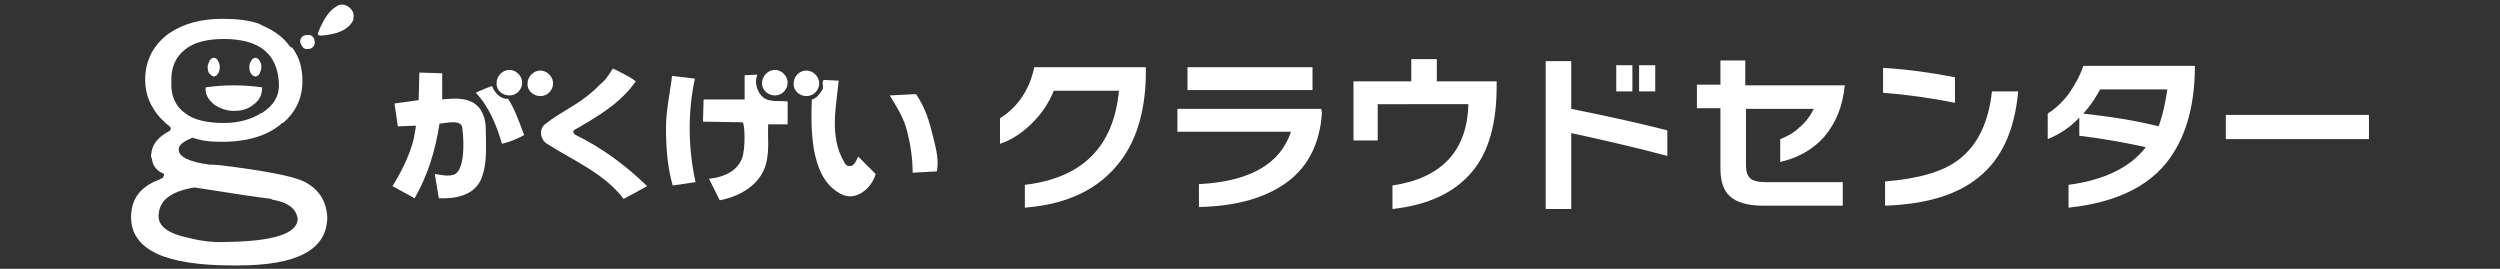
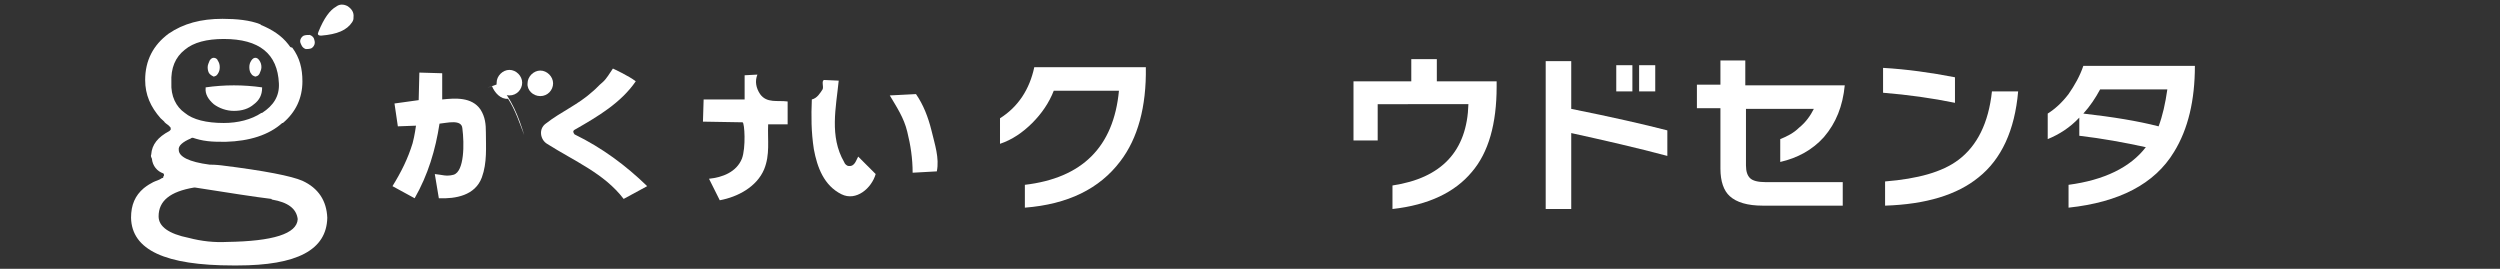
<svg xmlns="http://www.w3.org/2000/svg" version="1.1" id="レイヤー_1" x="0px" y="0px" viewBox="0 0 372 40" style="enable-background:new 0 0 372 40;" xml:space="preserve">
  <rect x="0" y="0" width="372" height="40" fill="#333333" stroke="none" />
  <style type="text/css">
	.st0{fill:#FFFFFF;}
</style>
  <g>
    <g>
      <path class="st0" d="M31.8,11.4c0.3-0.1,0.4-0.1,0.6-0.4c0.2-0.3,0.3-0.6,0.3-1s-0.1-0.7-0.3-1c-0.1-0.3-0.4-0.4-0.6-0.4    S31.4,8.7,31.2,9c-0.1,0.3-0.3,0.6-0.3,1s0.1,0.8,0.3,1C31.4,11.2,31.6,11.3,31.8,11.4z" />
      <g>
        <path class="st0" d="M44.7,5.9c0.1-0.3,0.3-0.5,0.5-0.6c0.3-0.1,0.6-0.1,0.9-0.1c0.3,0.1,0.5,0.3,0.6,0.5     c0.1,0.3,0.2,0.6,0.1,0.9c-0.1,0.3-0.3,0.5-0.5,0.6c-0.3,0.1-0.6,0.1-0.8,0.1C45.2,7.2,45,7,44.9,6.8C44.7,6.4,44.6,6.2,44.7,5.9     z" />
        <path class="st0" d="M52.4,3.3c-0.8,1.2-2.2,1.8-4.6,2c-0.5,0-0.6-0.2-0.4-0.6c0.8-2,1.7-3.2,2.6-3.7c0.5-0.4,1.1-0.4,1.7-0.1     c0.6,0.4,1,0.9,0.9,1.7C52.6,2.8,52.6,3,52.4,3.3z" />
        <path class="st0" d="M38,11.4c0.3-0.1,0.4-0.1,0.6-0.4c0.1-0.3,0.3-0.6,0.3-1s-0.1-0.7-0.3-1S38.2,8.6,38,8.6S37.6,8.7,37.4,9     c-0.2,0.3-0.3,0.6-0.3,1s0.1,0.8,0.3,1C37.5,11.2,37.7,11.3,38,11.4z" />
        <path class="st0" d="M31.8,15.5c0.8,0.6,1.9,1,3,1c1.2,0,2.2-0.3,3-1c0.8-0.6,1.2-1.4,1.2-2.4c0-0.1,0-0.1,0-0.1     c-2.8-0.4-5.6-0.4-8.4,0v0.1C30.5,14,31,14.8,31.8,15.5z" />
        <path class="st0" d="M45,26.9c-1.6-0.7-5.6-1.5-12.1-2.3c-0.1,0-0.7-0.1-1.7-0.1c-3.1-0.4-4.6-1.2-4.6-2.2     c-0.1-0.6,0.6-1.2,1.8-1.7c0.1-0.1,0.2-0.1,0.3-0.1c0.6,0.2,1.3,0.4,2.2,0.5c0.8,0.1,1.7,0.1,2.5,0.1c0.1,0,0.1,0,0.2,0     c3.5-0.1,6.4-1,8.4-2.8c0,0,0,0,0.1,0c1.9-1.6,2.9-3.7,2.9-6.2c0-1.9-0.4-3.5-1.5-5L43.2,7c-0.1-0.1-0.2-0.3-0.3-0.4     c-1-1.3-2.4-2.2-4.1-2.9c0-0.1-0.1-0.1-0.1-0.1c-1.5-0.6-3.5-0.8-5.6-0.8c-3.2,0-5.8,0.7-8,2.2c-2.3,1.7-3.5,4-3.5,6.9     c0,2.2,0.8,4,2.3,5.7c0.3,0.3,0.6,0.5,0.6,0.6c0.3,0.3,0.6,0.4,0.8,0.7c0.1,0.1,0.1,0.1,0.1,0.1v0.1c0,0.1,0,0.1,0,0.2     c-0.1,0.1-0.1,0.1-0.2,0.2c-1.7,0.9-2.6,2-2.7,3.5c-0.1,0.2,0,0.4,0.1,0.6c0.1,1.1,0.8,1.9,1.7,2.2c0.1,0.1,0.1,0.1,0.1,0.3     c0,0.1-0.1,0.1-0.1,0.2v0.1c-0.1,0.1-0.1,0.1-0.2,0.1c-0.4,0.3-0.9,0.4-1.3,0.6c-0.4,0.2-0.9,0.5-1.4,0.9     c-1.3,1.1-1.9,2.5-1.9,4.4c0.1,4.8,5.1,7.1,15.2,7.1h0.6c8.9,0,13.3-2.3,13.4-7.1C48.6,29.9,47.4,28,45,26.9z M25.5,12.3     c-0.1-2.2,0.6-3.8,2-4.9c1.3-1.1,3.3-1.6,5.8-1.6c5.3,0,8,2.2,8.2,6.6c0.1,1.9-0.8,3.3-2.5,4.4c-0.1,0-0.1,0-0.1,0     c-1.5,1-3.5,1.5-5.6,1.5c-2.6,0-4.6-0.5-5.8-1.5C26.2,15.9,25.4,14.3,25.5,12.3z M44.3,32.6c-0.1,2.2-3.7,3.3-10.5,3.4     c-1.9,0.1-3.8-0.1-5.7-0.6c-3-0.6-4.5-1.7-4.5-3.2c0-2.3,1.7-3.7,5.3-4.3c0.1,0,0.1,0,0.1,0c5.1,0.8,8.9,1.4,11.4,1.7     c0,0,0,0.1,0.1,0.1C42.8,30.1,44.1,31,44.3,32.6L44.3,32.6z" />
      </g>
    </g>
    <g>
      <path class="st0" d="M62.3,14.9l0.1-4.1l3.4,0.1v3.9c1.9-0.2,4.4-0.4,5.7,1.5c0.7,1.1,0.8,2.2,0.8,3.4c0,2.2,0.2,4.5-0.6,6.7    c-1,2.7-3.9,3.2-6.4,3.1l-0.6-3.6c1.1,0.1,1.7,0.4,2.8,0.1c1.6-0.5,1.6-4.6,1.3-6.9c-0.1-1.4-2.3-0.8-3.4-0.7    c-0.6,3.9-1.7,7.6-3.7,11.1l-3.3-1.8c1.3-2.1,2.3-4.1,3-6.4c0.3-1.1,0.5-2.6,0.5-2.6l-2.7,0.1l-0.5-3.4L62.3,14.9L62.3,14.9z" />
-       <path class="st0" d="M73.2,12.8c0.4,1,1.3,2,2.4,1.9c1.1,1.7,1.7,3.6,2.4,5.4c-1.1,0.6-2.1,1-3.3,1.3c-0.8-2.7-1.9-5.5-3.9-7.6    C71.3,13.5,73.2,12.8,73.2,12.8L73.2,12.8z" />
+       <path class="st0" d="M73.2,12.8c0.4,1,1.3,2,2.4,1.9c1.1,1.7,1.7,3.6,2.4,5.4c-0.8-2.7-1.9-5.5-3.9-7.6    C71.3,13.5,73.2,12.8,73.2,12.8L73.2,12.8z" />
      <path class="st0" d="M75.8,14.2c1.1,0,1.9-0.9,1.9-1.9s-0.9-1.9-1.9-1.9s-1.9,0.9-1.9,1.9C73.8,13.4,74.7,14.2,75.8,14.2    L75.8,14.2z" />
      <path class="st0" d="M80.4,14.3c1.1,0,1.9-0.9,1.9-1.9s-0.9-1.9-1.9-1.9s-1.9,0.9-1.9,1.9C78.4,13.4,79.3,14.3,80.4,14.3    L80.4,14.3z" />
      <path class="st0" d="M88.2,13.6c0.5-0.4,0.9-0.9,1.4-1.3c0.7-0.6,1.1-1.4,1.6-2.1c0,0,2.4,1.1,3.4,1.9c-2.2,3.2-5.6,5.2-8.9,7.1    c-0.2,0.1-0.4,0.2-0.4,0.4c0,0.1,0.1,0.3,0.2,0.4c4.1,2,7.6,4.6,10.8,7.7l-3.5,1.9c-2.9-3.8-7.3-5.6-11.4-8.2    c-1-0.6-1.3-2.2-0.2-3C83.5,16.6,86,15.6,88.2,13.6L88.2,13.6z" />
-       <path class="st0" d="M99.1,19c0-2.6,0.6-5.1,0.9-7.7l3.4,0.4c-1.1,5.1-1,10.4,0.1,15.4l-3.4,0.5C99.3,24.8,99.1,21.9,99.1,19    L99.1,19z" />
      <path class="st0" d="M110.8,14.8v-3.6l1.9-0.1c-0.4,1-0.2,2,0.4,2.9c1,1.4,2.6,0.9,4.1,1.1v3.4h-2.9c-0.1,2.4,0.3,4.5-0.6,6.7    c-1.1,2.6-3.9,4.1-6.6,4.6l-1.6-3.2c2-0.2,4.1-1,4.9-3c0.6-1.6,0.4-5.3,0.1-5.4l-5.9-0.1l0.1-3.3L110.8,14.8L110.8,14.8z" />
      <path class="st0" d="M121.1,22.2c-0.4-2.6-0.4-4.9-0.3-7.4c0.8-0.2,1.2-0.9,1.6-1.5c0.2-0.4-0.2-1.2,0.2-1.4l2.2,0.1    c-0.4,4-1.4,8.3,0.8,12.1c0.1,0.3,0.4,0.6,0.7,0.6c0.9,0.1,1.1-0.9,1.4-1.4l2.6,2.6c-0.6,2.1-2.9,4.1-5.1,3    C122.6,27.6,121.6,24.9,121.1,22.2L121.1,22.2z" />
      <path class="st0" d="M135,19.6c-0.5-2.1-1.6-3.7-2.6-5.4l3.9-0.2c1.1,1.6,1.8,3.4,2.3,5.4c0.5,2.1,1.2,4.1,0.8,6.1l-3.6,0.2    C135.8,23.6,135.5,21.6,135,19.6L135,19.6z" />
-       <path class="st0" d="M115.3,14.2c1.1,0,1.9-0.9,1.9-1.9s-0.9-1.9-1.9-1.9s-1.9,0.9-1.9,1.9C113.3,13.3,114.2,14.2,115.3,14.2    L115.3,14.2z" />
-       <path class="st0" d="M120,14.3c1.1,0,1.9-0.9,1.9-1.9s-0.9-1.9-1.9-1.9c-1.1,0-1.9,0.9-1.9,1.9C118,13.4,118.9,14.3,120,14.3    L120,14.3z" />
    </g>
    <g>
      <path class="st0" d="M166.7,24c-3.1,4.1-7.8,6.4-14.2,6.9v-3.4c8.5-1,13.2-5.6,14-14h-9.7c-0.7,1.8-1.8,3.4-3.2,4.8    s-3,2.5-4.8,3.1v-3.8c2.7-1.7,4.4-4.3,5.1-7.6h16.6C170.6,15.9,169.3,20.6,166.7,24z" />
-       <path class="st0" d="M196.7,16.8c-0.3,4.8-2.3,8.5-5.9,10.8c-3.1,2-7.2,3.1-12.4,3.2v-3.4c7.6-0.4,12.1-3,13.7-7.8h-16.9v-3.4    h21.4L196.7,16.8L196.7,16.8z M195.3,13.4h-18.6V10h18.6V13.4z" />
      <path class="st0" d="M222.7,12.9c0,5.5-1.2,9.8-3.7,12.7c-2.5,3-6.4,4.9-11.8,5.5v-3.5c7.3-1.1,11.1-5.1,11.3-12.1H205v5.4h-3.6    v-8.8h8.6V8.8h3.8v3.3h8.9V12.9z" />
      <path class="st0" d="M248.1,23.2c-4.5-1.2-9.3-2.3-14.3-3.4v11.3H230v-22h3.8v7.1c6,1.2,10.8,2.3,14.3,3.2V23.2z M242.9,13.6h-2.4    V9.7h2.4V13.6z M246.3,13.6h-2.4V9.7h2.4V13.6z" />
      <path class="st0" d="M274.5,12.7c-0.3,3.1-1.3,5.6-3.1,7.7c-1.7,1.9-3.9,3.1-6.5,3.7v-3.4c1-0.4,2-0.9,2.8-1.7    c1-0.8,1.7-1.8,2.2-2.8h-10.1v8.4c0,0.9,0.2,1.5,0.6,1.9s1.2,0.6,2.3,0.6h11.5v3.5h-11.9c-2.3,0-3.9-0.5-4.9-1.4    c-0.9-0.8-1.4-2.2-1.4-4.1v-9h-3.5v-3.5h3.5V9h3.7v3.7H274.5z" />
      <path class="st0" d="M290.9,15.3c-3.4-0.7-7-1.2-10.7-1.5v-3.7c3.5,0.2,7.1,0.7,10.7,1.4V15.3z M300.3,13.6    c-0.5,5.8-2.5,10.1-5.9,12.8c-3.2,2.6-7.8,4-13.9,4.2V27c4.9-0.4,8.5-1.4,10.9-3.2c2.8-2.1,4.5-5.5,5-10.2    C296.4,13.6,300.3,13.6,300.3,13.6z" />
      <path class="st0" d="M326.6,9.8c0,5.1-1,9.4-3.1,12.8c-2.9,4.8-8.2,7.5-15.7,8.3v-3.4c5.3-0.7,9.2-2.6,11.5-5.6    c-3.2-0.7-6.5-1.3-9.9-1.7v-2.7c-1.4,1.5-3,2.5-4.7,3.2v-3.8c1.1-0.7,2.1-1.6,3.1-2.9c0.9-1.3,1.7-2.7,2.2-4.2    C310,9.8,326.6,9.8,326.6,9.8z M322.5,13.3h-10c-0.7,1.3-1.5,2.5-2.5,3.6c4.4,0.5,8.1,1.1,11.2,1.9    C321.8,17.2,322.2,15.4,322.5,13.3z" />
-       <path class="st0" d="M352.5,20.7h-21.3v-3.6h21.3V20.7z" />
    </g>
  </g>
</svg>